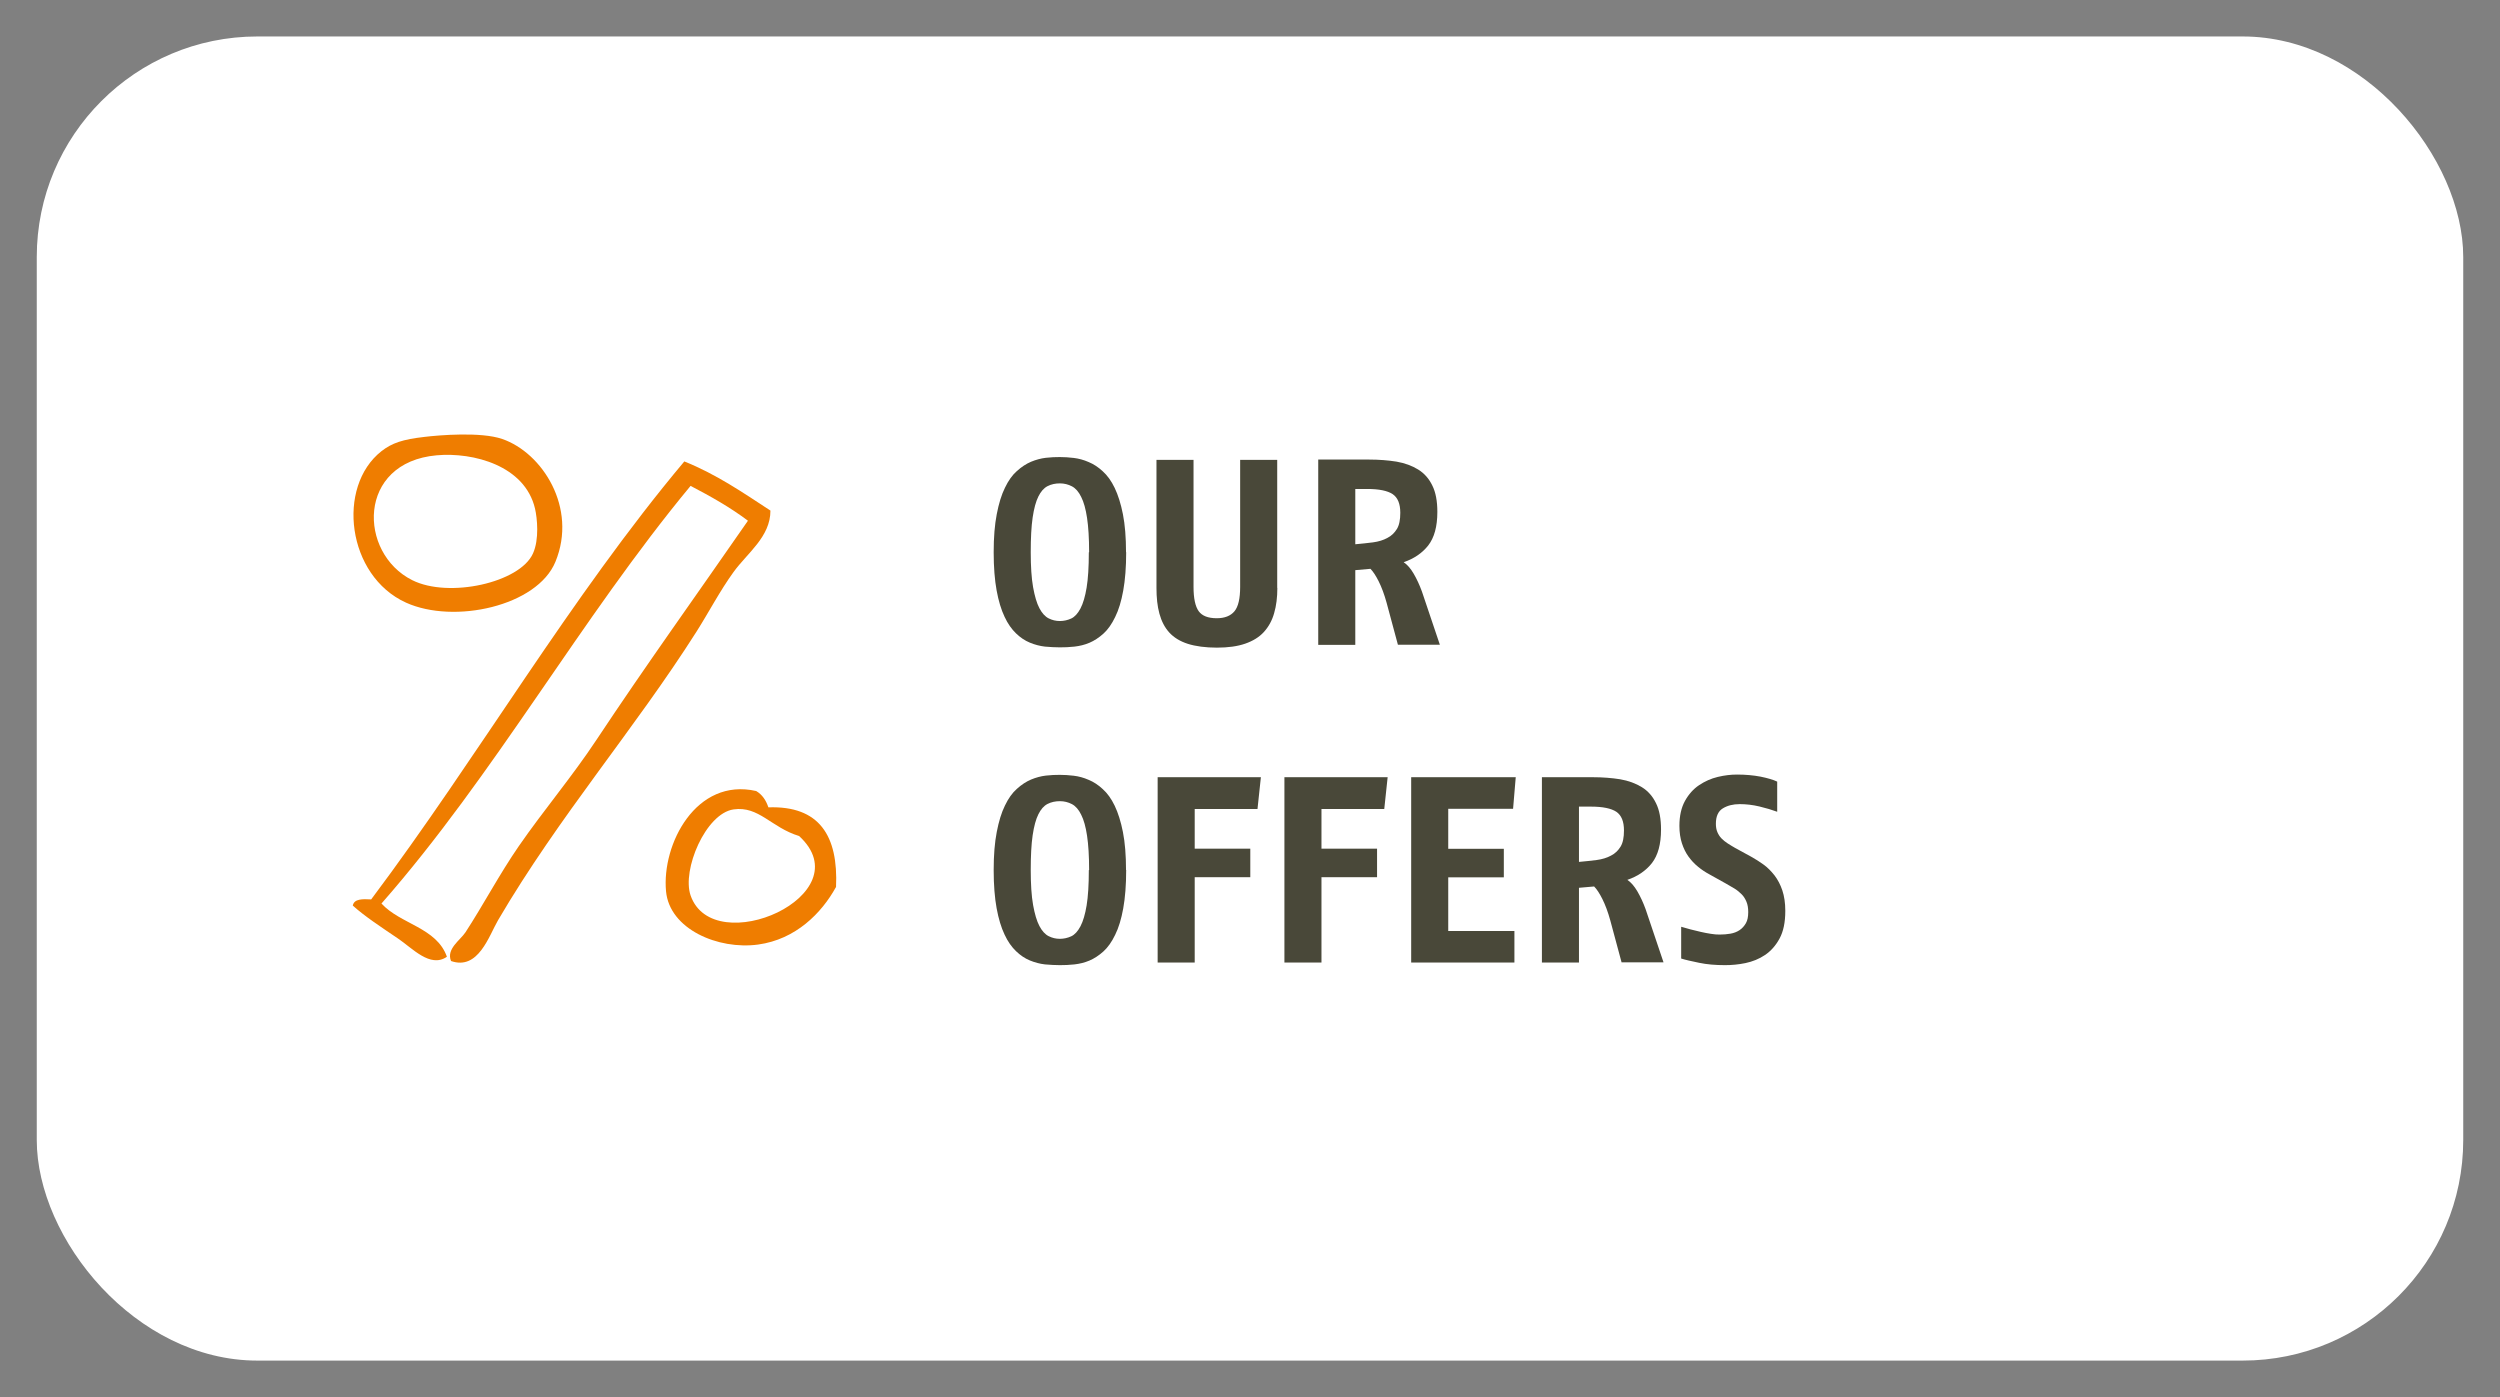
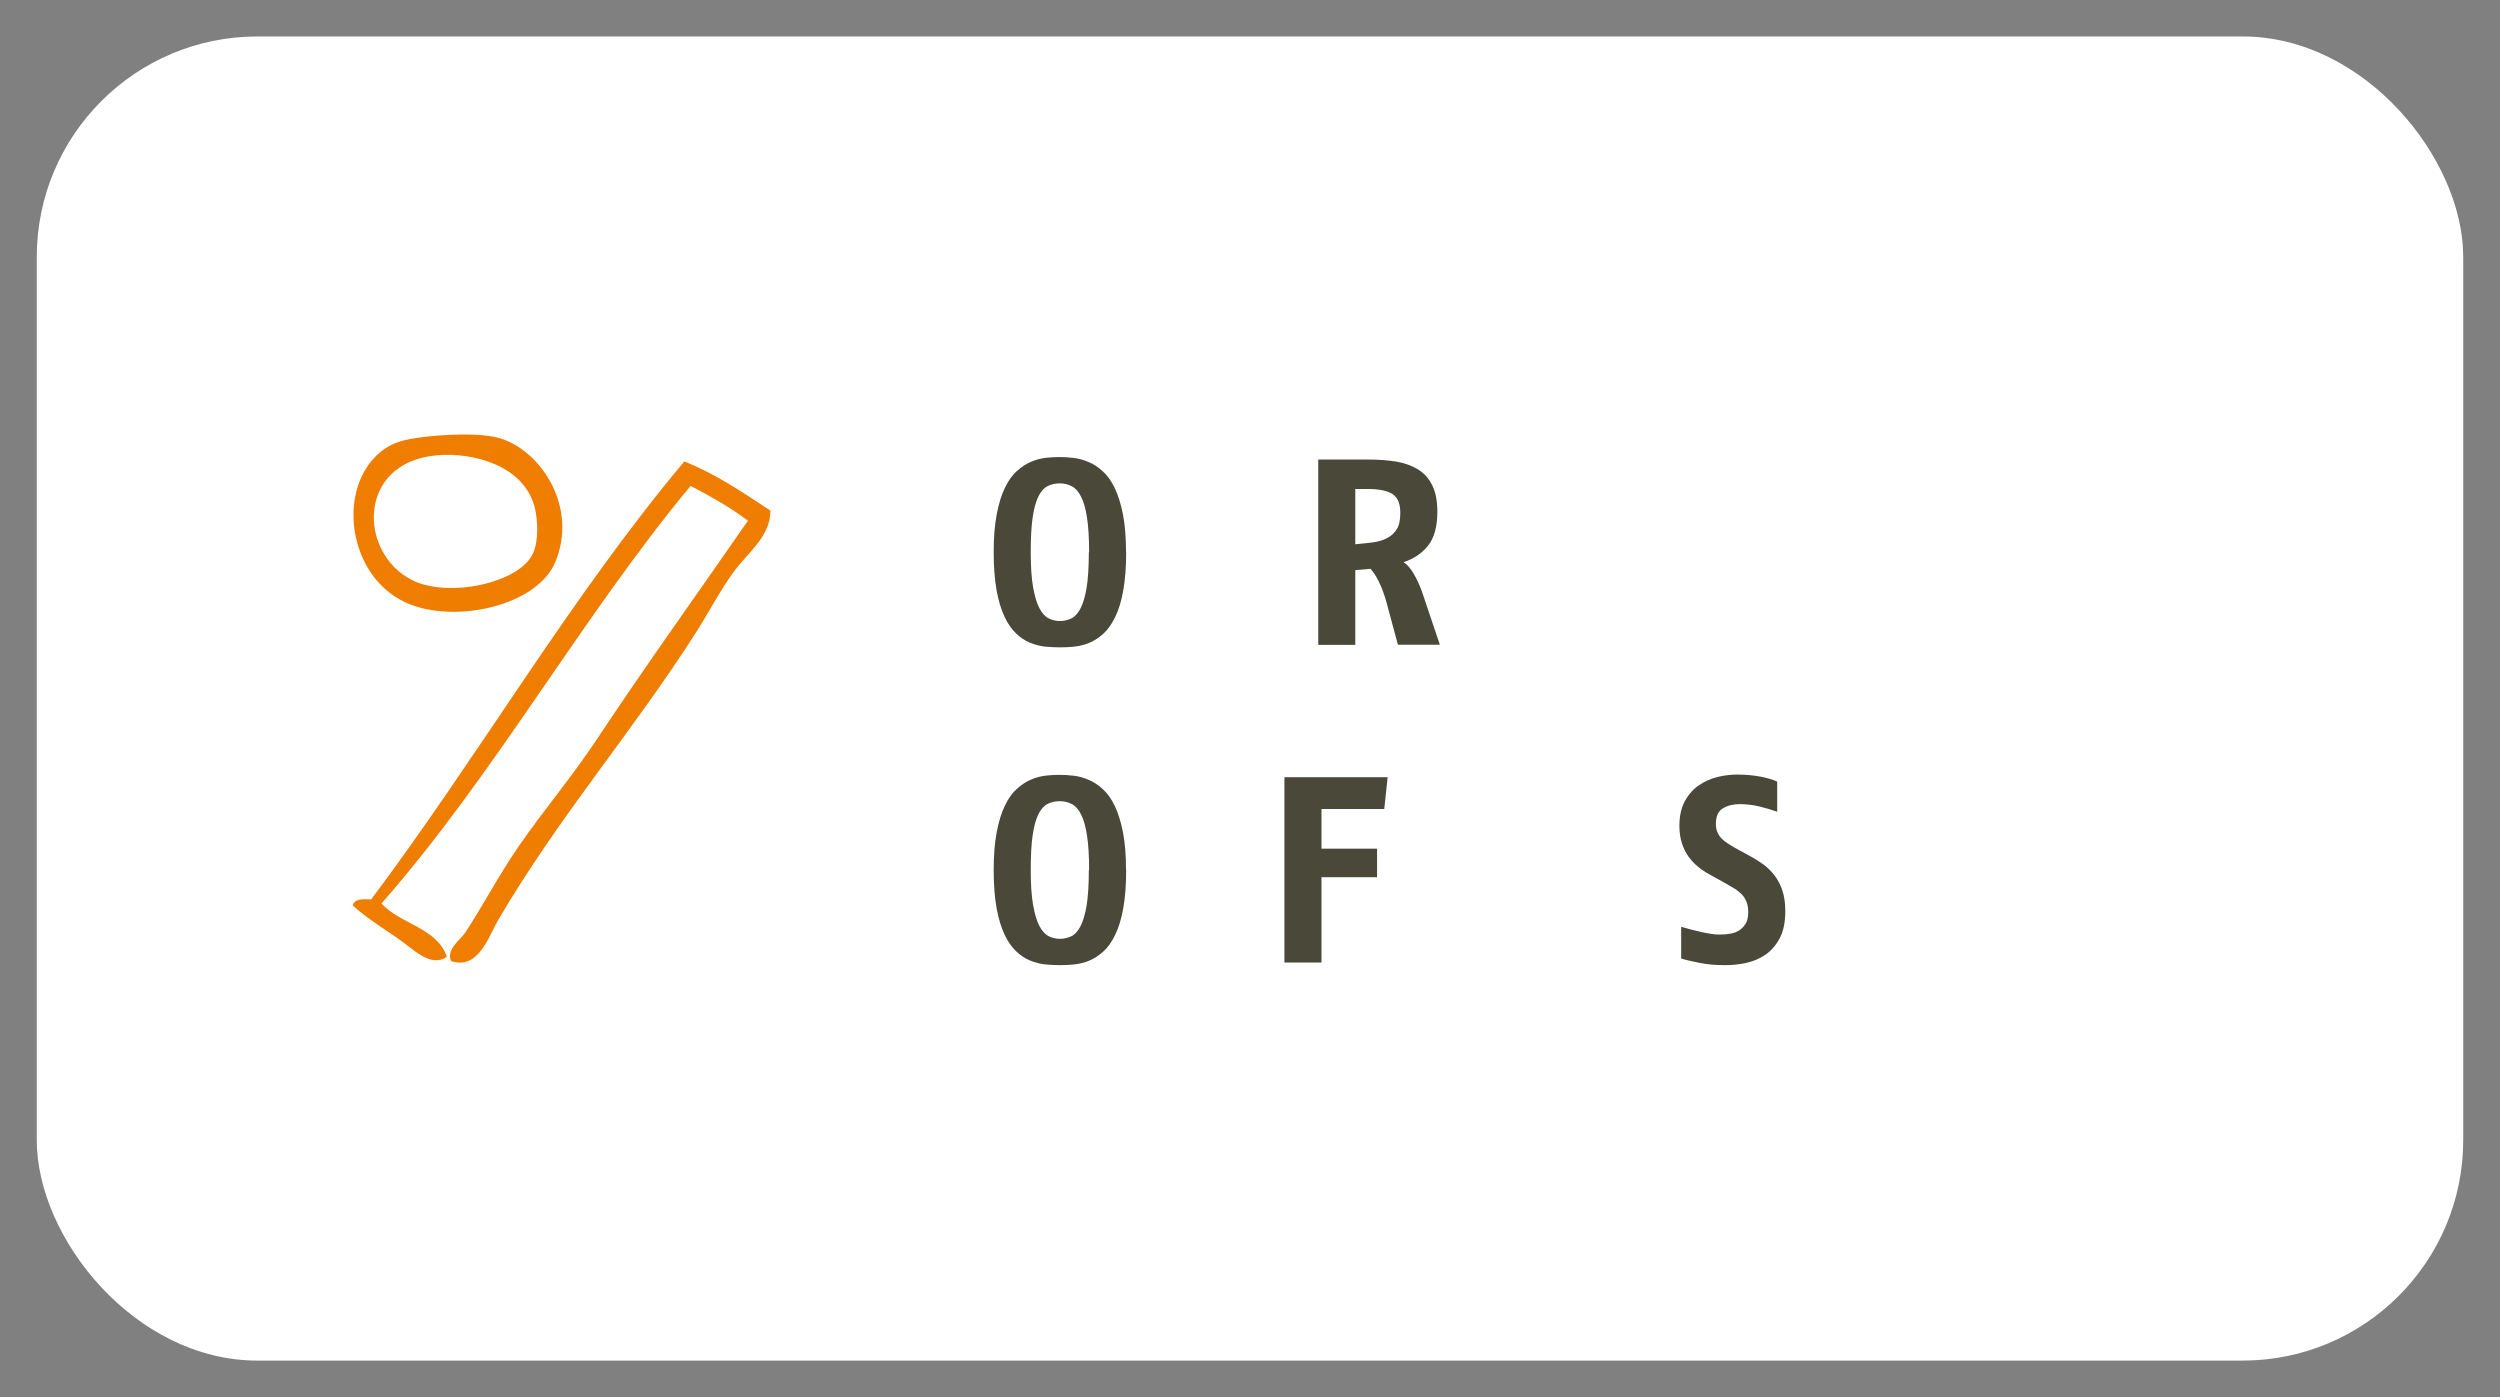
<svg xmlns="http://www.w3.org/2000/svg" id="Ebene_1" data-name="Ebene 1" viewBox="0 0 170 95">
  <rect x="0" y="0" width="170" height="95" fill="#808080" stroke="none" />
  <defs>
    <style>
      .cls-1 {
        fill: #494839;
      }

      .cls-2 {
        fill: #ef7d00;
      }

      .cls-3 {
        fill: #fff;
      }
    </style>
  </defs>
  <rect class="cls-3" x="2.5" y="2.48" width="165" height="90.04" rx="15" ry="15" />
  <g>
    <path class="cls-1" d="M76.58,37.55c0,1.02-.07,1.89-.2,2.61-.13.72-.31,1.32-.55,1.8-.23.48-.5.86-.8,1.13s-.62.48-.95.62-.67.22-1.02.26c-.35.04-.68.05-.99.05s-.66-.02-1.01-.05c-.35-.04-.69-.13-1.03-.27-.34-.14-.65-.35-.94-.63-.29-.28-.56-.65-.78-1.13-.23-.48-.41-1.08-.54-1.79-.13-.71-.2-1.58-.2-2.6s.07-1.87.21-2.59c.14-.72.32-1.32.56-1.8.23-.48.5-.86.81-1.13.31-.28.63-.49.96-.63.34-.14.67-.23,1.01-.27.34-.04.65-.05.95-.05s.62.02.95.06.67.13,1.01.28c.34.14.66.35.96.63.31.28.58.65.81,1.13.23.48.42,1.08.56,1.79s.21,1.58.21,2.58ZM74.06,37.55c0-.95-.05-1.73-.14-2.33s-.22-1.08-.4-1.43c-.17-.35-.38-.59-.63-.72-.25-.13-.52-.2-.82-.2s-.59.06-.84.19-.45.36-.62.7-.3.82-.39,1.43c-.09.61-.13,1.4-.13,2.36s.05,1.76.16,2.38c.11.61.25,1.09.43,1.43.18.34.39.57.63.69s.49.18.76.18.53-.06.77-.17c.24-.11.45-.34.63-.68.18-.34.32-.82.42-1.42.1-.61.15-1.41.15-2.4Z" />
-     <path class="cls-1" d="M86.86,39.97c0,.65-.07,1.22-.22,1.73-.14.5-.38.93-.7,1.28-.32.35-.75.61-1.27.79-.52.18-1.16.27-1.92.27s-1.45-.09-1.98-.26c-.53-.17-.95-.43-1.26-.77-.31-.34-.53-.77-.67-1.28s-.2-1.09-.2-1.75v-8.71h2.52v8.64c0,.78.12,1.33.35,1.65.23.32.64.48,1.23.48.54,0,.94-.16,1.2-.47.26-.31.39-.86.39-1.66v-8.64h2.52v8.71Z" />
    <path class="cls-1" d="M95.06,43.85l-.77-2.86c-.16-.58-.34-1.06-.54-1.46-.2-.4-.39-.68-.56-.85l-1.03.09v5.08h-2.52v-12.6h3.46c.67,0,1.29.05,1.86.14.57.1,1.06.28,1.48.54s.74.63.96,1.09c.23.46.34,1.06.34,1.79,0,1-.21,1.75-.62,2.28-.41.52-.97.9-1.67,1.14.24.16.47.42.68.78s.4.77.56,1.21l1.22,3.62h-2.86ZM95.22,34.87c0-.61-.17-1.03-.52-1.27-.35-.23-.92-.35-1.73-.35h-.81v3.76c.43-.04.83-.08,1.21-.13.37-.05.7-.15.97-.3.28-.14.49-.35.65-.61.16-.26.23-.63.23-1.1Z" />
  </g>
  <g>
    <path class="cls-1" d="M76.58,59.16c0,1.02-.07,1.89-.2,2.61-.13.72-.31,1.32-.55,1.8-.23.48-.5.86-.8,1.13s-.62.48-.95.62-.67.22-1.02.26c-.35.04-.68.05-.99.05s-.66-.02-1.01-.05c-.35-.04-.69-.13-1.03-.27-.34-.14-.65-.35-.94-.63-.29-.28-.56-.65-.78-1.13-.23-.48-.41-1.08-.54-1.79-.13-.71-.2-1.58-.2-2.6s.07-1.87.21-2.59c.14-.72.32-1.32.56-1.8.23-.48.5-.86.81-1.13.31-.28.63-.49.96-.63.34-.14.67-.23,1.01-.27.34-.04.65-.05.95-.05s.62.02.95.06.67.13,1.01.28c.34.14.66.35.96.63.31.28.58.65.81,1.13.23.48.42,1.08.56,1.79s.21,1.58.21,2.58ZM74.06,59.16c0-.95-.05-1.73-.14-2.33s-.22-1.08-.4-1.43c-.17-.35-.38-.59-.63-.72-.25-.13-.52-.2-.82-.2s-.59.06-.84.19-.45.36-.62.7-.3.82-.39,1.43c-.09.61-.13,1.4-.13,2.36s.05,1.76.16,2.38c.11.61.25,1.09.43,1.43.18.34.39.57.63.69s.49.18.76.18.53-.06.77-.17c.24-.11.45-.34.63-.68.18-.34.32-.82.42-1.42.1-.61.15-1.41.15-2.4Z" />
-     <path class="cls-1" d="M85.51,55.01h-4.27v2.7h3.78v1.94h-3.78v5.8h-2.52v-12.6h7.02l-.23,2.16Z" />
    <path class="cls-1" d="M94.13,55.01h-4.27v2.7h3.78v1.94h-3.78v5.8h-2.52v-12.6h7.02l-.23,2.16Z" />
-     <path class="cls-1" d="M102.89,55h-4.41v2.72h3.78v1.94h-3.78v3.65h4.5v2.14h-7.02v-12.6h7.11l-.18,2.14Z" />
-     <path class="cls-1" d="M110.27,65.45l-.77-2.86c-.16-.58-.34-1.06-.54-1.46-.2-.4-.39-.68-.56-.85l-1.03.09v5.08h-2.52v-12.6h3.46c.67,0,1.29.05,1.86.14.57.1,1.06.28,1.48.54s.74.63.96,1.09c.23.46.34,1.06.34,1.79,0,1-.21,1.75-.62,2.28-.41.52-.97.9-1.67,1.14.24.16.47.42.68.78s.4.77.56,1.21l1.22,3.62h-2.86ZM110.43,56.47c0-.61-.17-1.03-.52-1.27-.35-.23-.92-.35-1.73-.35h-.81v3.76c.43-.04.83-.08,1.21-.13.37-.05.7-.15.97-.3.28-.14.49-.35.65-.61.16-.26.23-.63.23-1.1Z" />
    <path class="cls-1" d="M121.4,61.95c0,.77-.13,1.39-.39,1.87-.26.48-.59.85-.99,1.12-.4.27-.85.45-1.33.55s-.95.14-1.39.14c-.65,0-1.24-.05-1.76-.16-.53-.11-.94-.2-1.22-.29v-2.16c.19.06.41.12.64.18.23.06.47.12.7.17s.46.1.68.13c.22.04.42.05.6.05.25,0,.5-.02.73-.06.23-.04.44-.12.62-.24.18-.12.32-.28.43-.47.11-.19.16-.44.16-.76,0-.28-.04-.51-.12-.7-.08-.19-.18-.36-.32-.5s-.29-.27-.48-.39c-.19-.11-.39-.23-.6-.35l-1.13-.63c-.26-.14-.52-.31-.76-.51-.25-.2-.46-.43-.65-.69-.19-.26-.34-.57-.45-.91-.11-.34-.17-.73-.17-1.18,0-.68.13-1.25.38-1.7s.57-.81.96-1.07c.39-.26.81-.45,1.27-.56.46-.11.89-.16,1.31-.16.58,0,1.11.05,1.59.14.49.1.87.21,1.14.34v2.05c-.35-.13-.75-.25-1.21-.36-.46-.11-.91-.16-1.34-.16-.46,0-.84.1-1.15.29-.31.19-.47.54-.47,1.04,0,.22.03.4.1.57.07.16.16.31.28.43s.26.24.42.34.33.21.51.31l1.08.59c.29.16.57.34.85.54.28.2.52.45.75.74.22.29.4.63.53,1.02s.2.85.2,1.38Z" />
  </g>
  <g>
    <path class="cls-2" d="M28.03,39.45c2.49,1.25,7.32.17,8.21-1.81.44-.96.29-2.42.14-3.06-.69-2.92-4.19-3.84-6.68-3.62-5.44.48-5.35,6.65-1.67,8.49M28.86,29.71c.99-.12,3.84-.36,5.29.14,2.73.94,5.13,4.68,3.62,8.35-1.24,3.02-6.89,4.26-10.16,2.78-4.02-1.82-4.75-7.88-1.67-10.3.72-.56,1.44-.8,2.92-.97" />
    <path class="cls-2" d="M46.54,31.38c2.19.88,4,2.13,5.85,3.34,0,1.79-1.58,2.89-2.51,4.18-.92,1.27-1.68,2.73-2.51,4.04-4.25,6.69-9.35,12.55-13.5,19.63-.62,1.06-1.34,3.43-3.2,2.78-.34-.82.63-1.42.98-1.95,1.23-1.89,2.31-3.95,3.62-5.85,1.7-2.46,3.65-4.76,5.29-7.24,3.34-5.04,6.88-9.96,10.3-14.9-1.19-.9-2.52-1.65-3.9-2.37-7.47,9.01-13.32,19.63-21.02,28.4,1.29,1.41,3.75,1.63,4.45,3.62-1.14.79-2.35-.59-3.34-1.25-1.09-.74-2.24-1.49-3.06-2.23.09-.47.67-.45,1.25-.42,7.3-9.73,13.53-20.53,21.3-29.79" />
-     <path class="cls-2" d="M49.88,55.04c-1.9.28-3.52,4.12-2.92,5.85,1.55,4.46,11.74-.03,7.38-4.04-1.9-.58-2.74-2.06-4.46-1.81M56.84,60.33c-.97,1.76-2.73,3.55-5.29,3.9-2.72.37-6.02-1.05-6.26-3.62-.3-3.21,2.05-7.75,6.13-6.82.41.24.67.63.83,1.11,3.46-.12,4.76,1.92,4.6,5.43" />
  </g>
</svg>